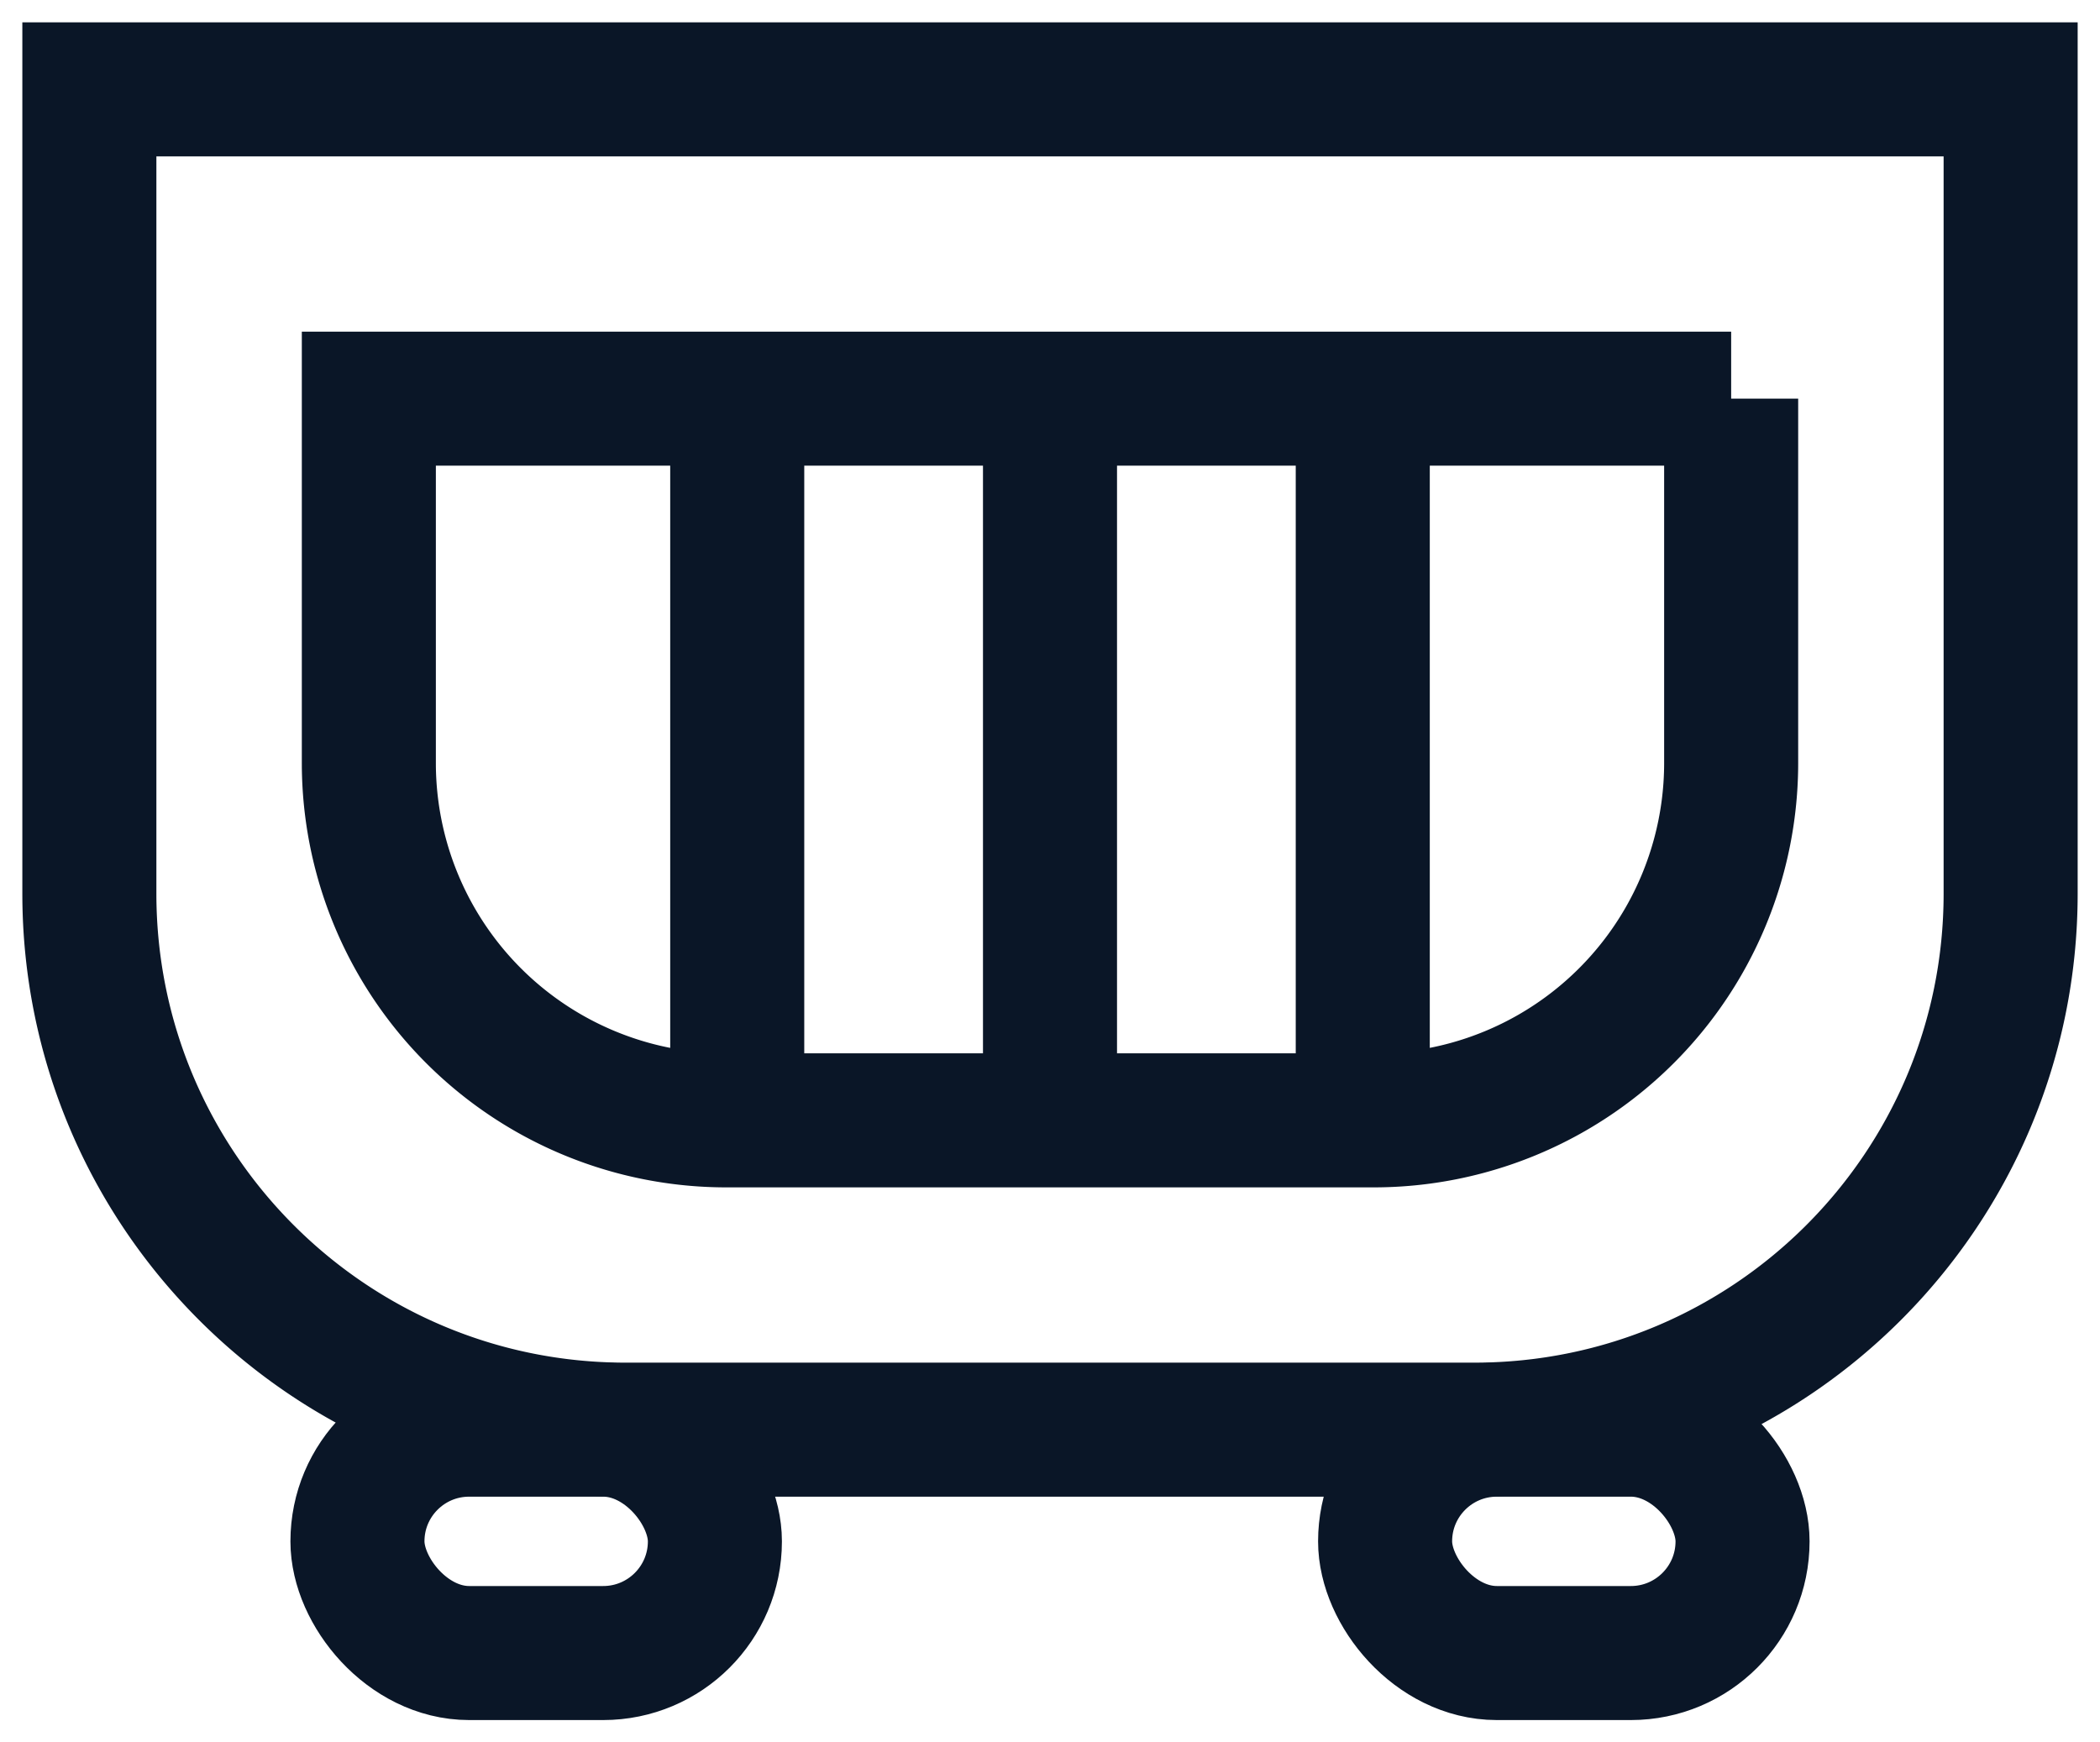
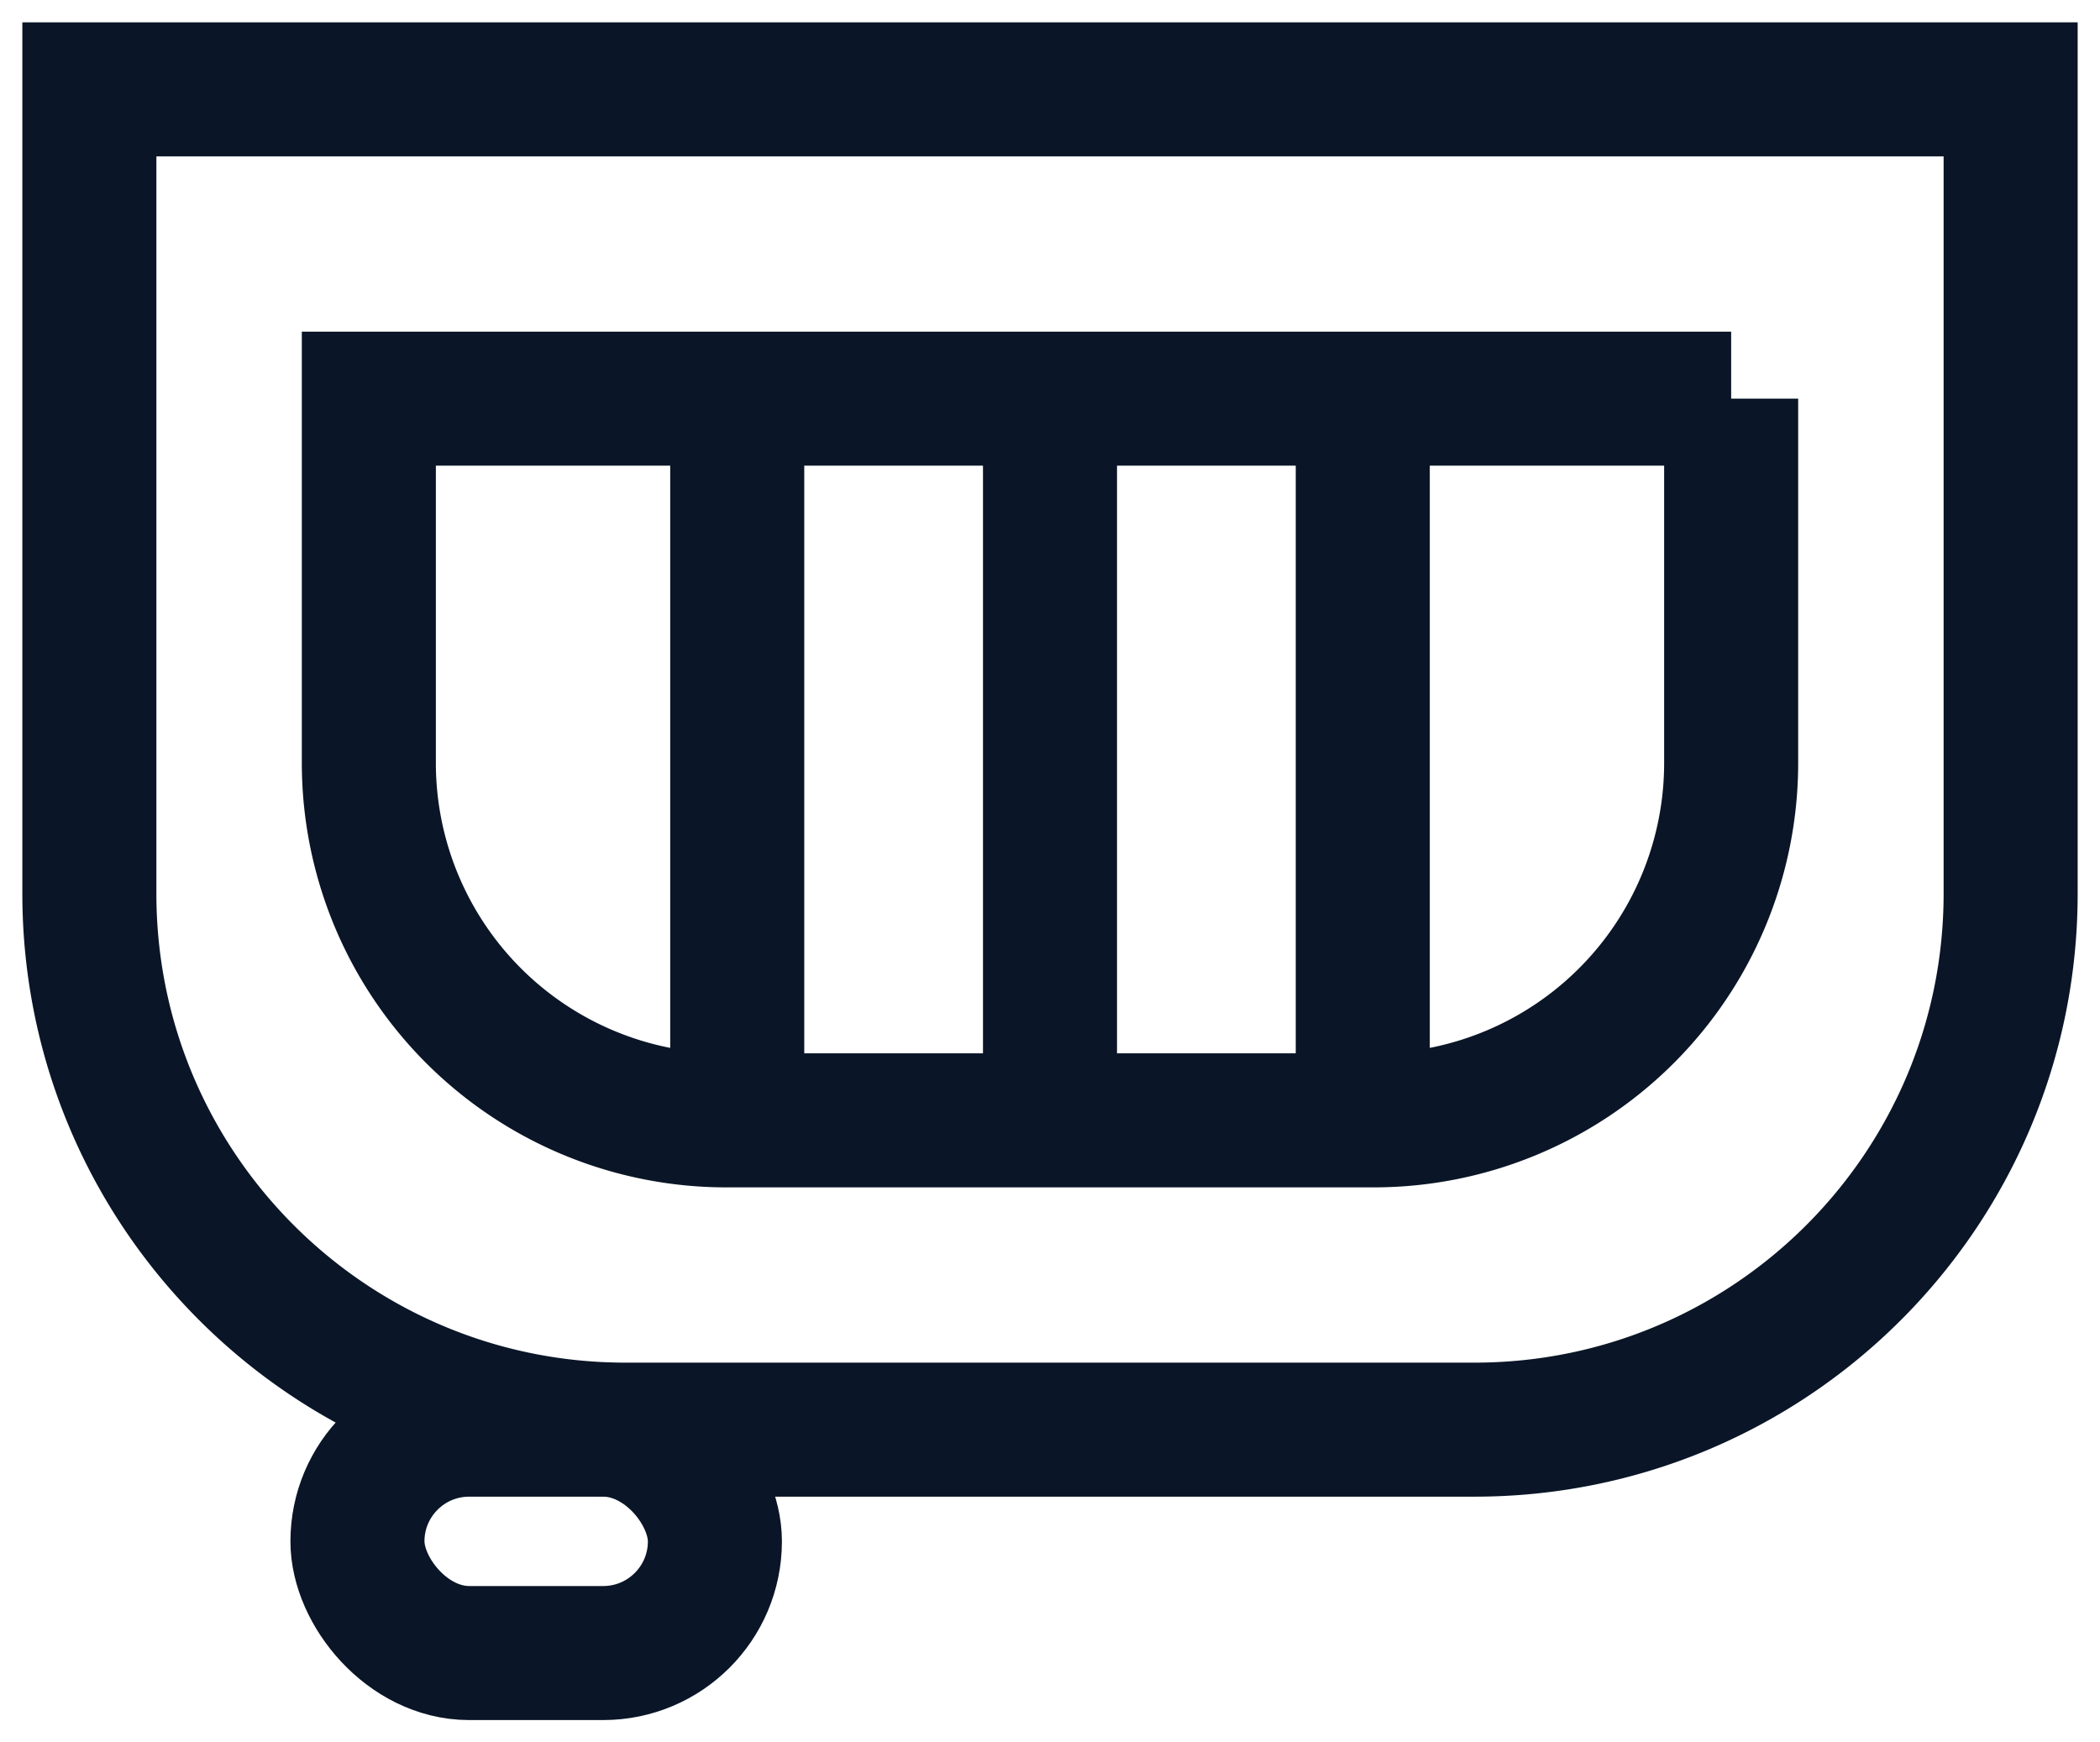
<svg xmlns="http://www.w3.org/2000/svg" width="47" height="39" viewBox="0 0 47 39">
  <g transform="translate(2 2)" stroke="#0A1627" stroke-width="3" fill="none" fill-rule="evenodd">
    <path d="M43 0v18c0 6.627-5.373 12-12 12H12C5.373 30 0 24.627 0 18V0h43zm-6.255 6.923H6.255v8.154a8 8 0 0 0 8 8h14.49a8 8 0 0 0 8-8V6.923zM14.5 7v16M21.5 7v16M28.5 7v16" />
    <rect x="6" y="30" width="8" height="5" rx="2.5" />
-     <rect x="29" y="30" width="8" height="5" rx="2.5" />
  </g>
</svg>